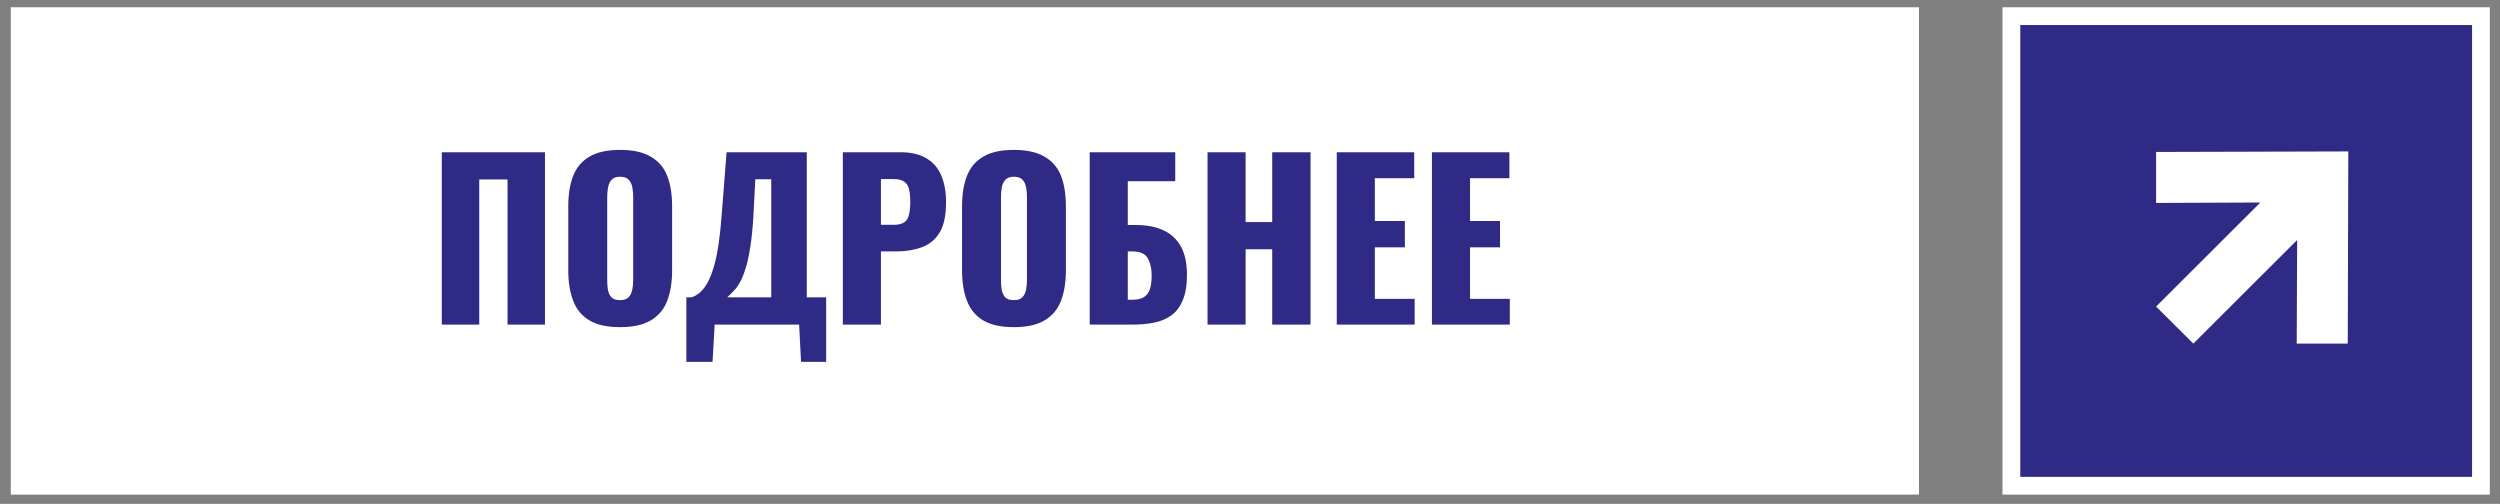
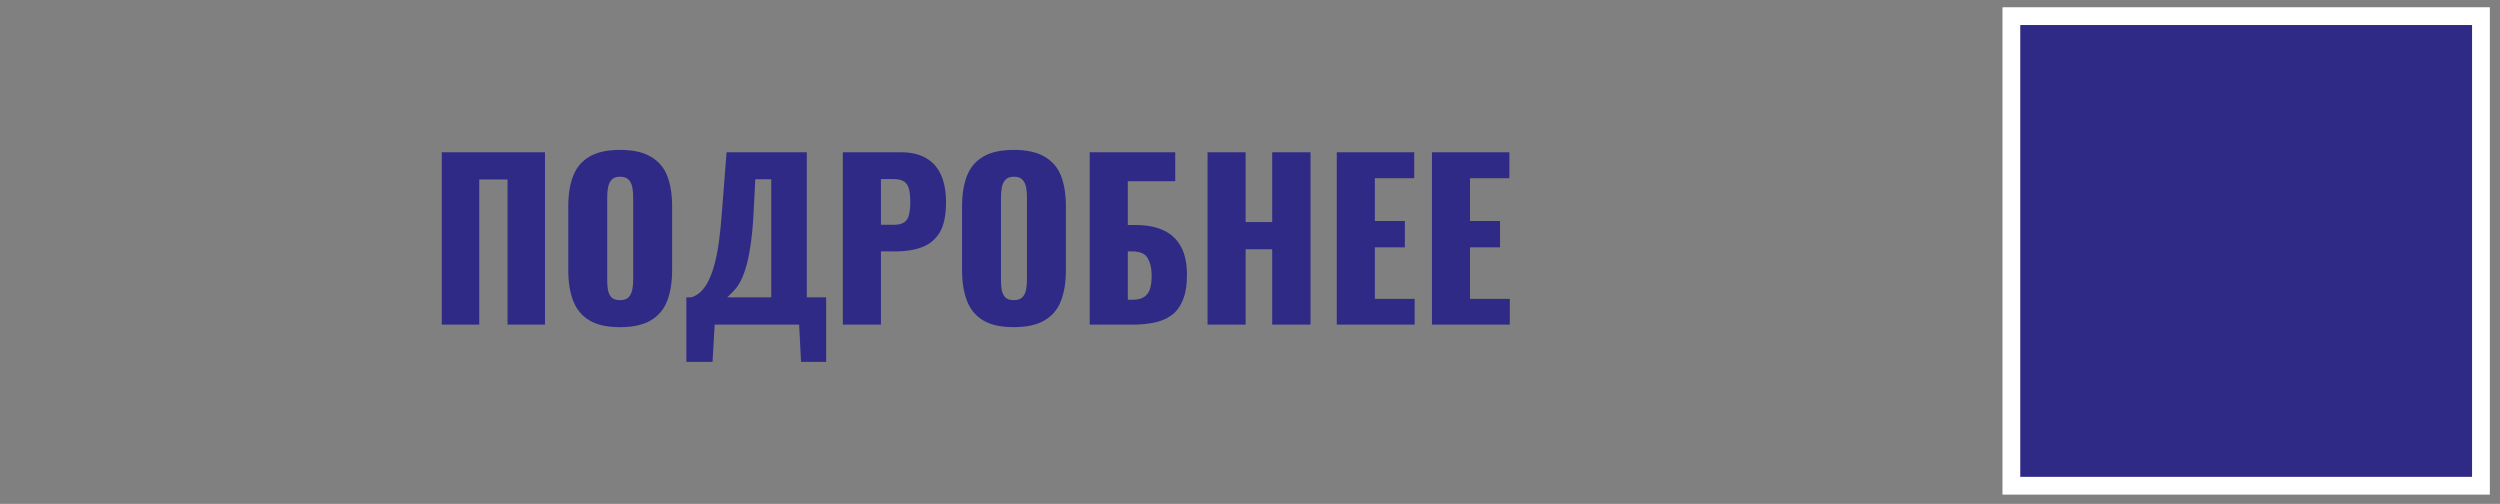
<svg xmlns="http://www.w3.org/2000/svg" width="129" height="26" viewBox="0 0 129 26" fill="none">
  <rect x="0" y="0" width="129" height="26" fill="#808080" stroke="none" />
-   <rect width="98.463" height="25.147" transform="translate(0.556 0.375)" fill="white" />
  <path d="M22.796 16.75V7.856H28.121V16.75H26.189V9.262H24.729V16.75H22.796ZM31.991 16.881C31.325 16.881 30.798 16.764 30.41 16.53C30.022 16.296 29.744 15.959 29.576 15.52C29.407 15.081 29.323 14.557 29.323 13.95V10.645C29.323 10.03 29.407 9.507 29.576 9.075C29.744 8.643 30.022 8.314 30.41 8.087C30.798 7.853 31.325 7.735 31.991 7.735C32.665 7.735 33.195 7.853 33.583 8.087C33.979 8.314 34.26 8.643 34.429 9.075C34.597 9.507 34.681 10.03 34.681 10.645V13.95C34.681 14.557 34.597 15.081 34.429 15.52C34.26 15.959 33.979 16.296 33.583 16.53C33.195 16.764 32.665 16.881 31.991 16.881ZM31.991 15.487C32.196 15.487 32.346 15.436 32.441 15.333C32.537 15.231 32.599 15.099 32.628 14.938C32.657 14.777 32.672 14.612 32.672 14.444V10.162C32.672 9.986 32.657 9.822 32.628 9.668C32.599 9.507 32.537 9.375 32.441 9.273C32.346 9.17 32.196 9.119 31.991 9.119C31.801 9.119 31.658 9.17 31.563 9.273C31.468 9.375 31.406 9.507 31.376 9.668C31.347 9.822 31.332 9.986 31.332 10.162V14.444C31.332 14.612 31.343 14.777 31.365 14.938C31.395 15.099 31.453 15.231 31.541 15.333C31.636 15.436 31.786 15.487 31.991 15.487ZM35.416 18.671V15.344H35.669C35.837 15.293 35.991 15.205 36.13 15.081C36.276 14.949 36.408 14.773 36.525 14.554C36.642 14.334 36.748 14.06 36.844 13.73C36.939 13.401 37.019 13.009 37.085 12.556C37.151 12.094 37.206 11.564 37.25 10.963L37.491 7.856H41.631V15.344H42.63V18.671H41.334L41.235 16.75H36.877L36.767 18.671H35.416ZM37.524 15.344H39.797V9.251H38.974L38.875 11.161C38.838 11.791 38.783 12.325 38.71 12.764C38.644 13.203 38.564 13.569 38.468 13.862C38.381 14.148 38.286 14.382 38.183 14.565C38.081 14.748 37.971 14.898 37.854 15.015C37.744 15.132 37.634 15.242 37.524 15.344ZM43.49 16.75V7.856H46.477C47.011 7.856 47.45 7.959 47.794 8.164C48.138 8.361 48.394 8.654 48.563 9.042C48.731 9.423 48.815 9.887 48.815 10.437C48.815 11.124 48.702 11.652 48.475 12.018C48.248 12.376 47.941 12.625 47.553 12.764C47.165 12.903 46.729 12.973 46.246 12.973H45.456V16.75H43.49ZM45.456 11.6H46.114C46.356 11.6 46.539 11.556 46.663 11.469C46.788 11.381 46.868 11.249 46.905 11.073C46.949 10.898 46.971 10.674 46.971 10.403C46.971 10.177 46.952 9.979 46.916 9.811C46.887 9.635 46.81 9.496 46.685 9.393C46.561 9.291 46.367 9.24 46.103 9.24H45.456V11.6ZM52.31 16.881C51.644 16.881 51.117 16.764 50.729 16.53C50.341 16.296 50.063 15.959 49.895 15.52C49.726 15.081 49.642 14.557 49.642 13.95V10.645C49.642 10.03 49.726 9.507 49.895 9.075C50.063 8.643 50.341 8.314 50.729 8.087C51.117 7.853 51.644 7.735 52.31 7.735C52.983 7.735 53.514 7.853 53.902 8.087C54.297 8.314 54.579 8.643 54.748 9.075C54.916 9.507 55 10.03 55 10.645V13.95C55 14.557 54.916 15.081 54.748 15.52C54.579 15.959 54.297 16.296 53.902 16.53C53.514 16.764 52.983 16.881 52.31 16.881ZM52.31 15.487C52.515 15.487 52.665 15.436 52.76 15.333C52.855 15.231 52.918 15.099 52.947 14.938C52.976 14.777 52.991 14.612 52.991 14.444V10.162C52.991 9.986 52.976 9.822 52.947 9.668C52.918 9.507 52.855 9.375 52.76 9.273C52.665 9.17 52.515 9.119 52.31 9.119C52.12 9.119 51.977 9.17 51.882 9.273C51.787 9.375 51.724 9.507 51.695 9.668C51.666 9.822 51.651 9.986 51.651 10.162V14.444C51.651 14.612 51.662 14.777 51.684 14.938C51.714 15.099 51.772 15.231 51.86 15.333C51.955 15.436 52.105 15.487 52.31 15.487ZM56.229 16.75V7.856H60.643V9.349H58.194V11.611H58.612C59.175 11.611 59.651 11.703 60.039 11.886C60.434 12.069 60.734 12.351 60.939 12.731C61.144 13.104 61.247 13.588 61.247 14.181C61.247 14.722 61.174 15.161 61.027 15.498C60.888 15.835 60.691 16.095 60.434 16.278C60.178 16.461 59.878 16.585 59.534 16.651C59.197 16.717 58.831 16.75 58.436 16.75H56.229ZM58.194 15.465H58.447C58.696 15.465 58.894 15.418 59.04 15.322C59.186 15.227 59.289 15.081 59.347 14.883C59.406 14.686 59.431 14.437 59.424 14.137C59.417 13.807 59.347 13.533 59.215 13.313C59.084 13.086 58.82 12.973 58.425 12.973H58.194V15.465ZM62.309 16.75V7.856H64.274V11.458H65.646V7.856H67.623V16.75H65.646V12.863H64.274V16.75H62.309ZM68.977 16.75V7.856H72.974V9.196H70.942V11.403H72.491V12.764H70.942V15.421H72.996V16.75H68.977ZM73.888 16.75V7.856H77.885V9.196H75.853V11.403H77.401V12.764H75.853V15.421H77.906V16.75H73.888Z" fill="#2F2A85" />
  <path d="M103.787 0.833L128.017 0.833V25.064H103.787V0.833Z" fill="#2F2A85" />
  <path d="M103.787 0.833L128.017 0.833V25.064H103.787V0.833Z" stroke="white" stroke-width="0.917" />
-   <path d="M111.255 7.841L121.172 7.813L121.144 17.73H118.51L118.534 12.382L113.176 17.73L111.255 15.818L116.634 10.449L111.255 10.472L111.255 7.841Z" fill="white" />
</svg>